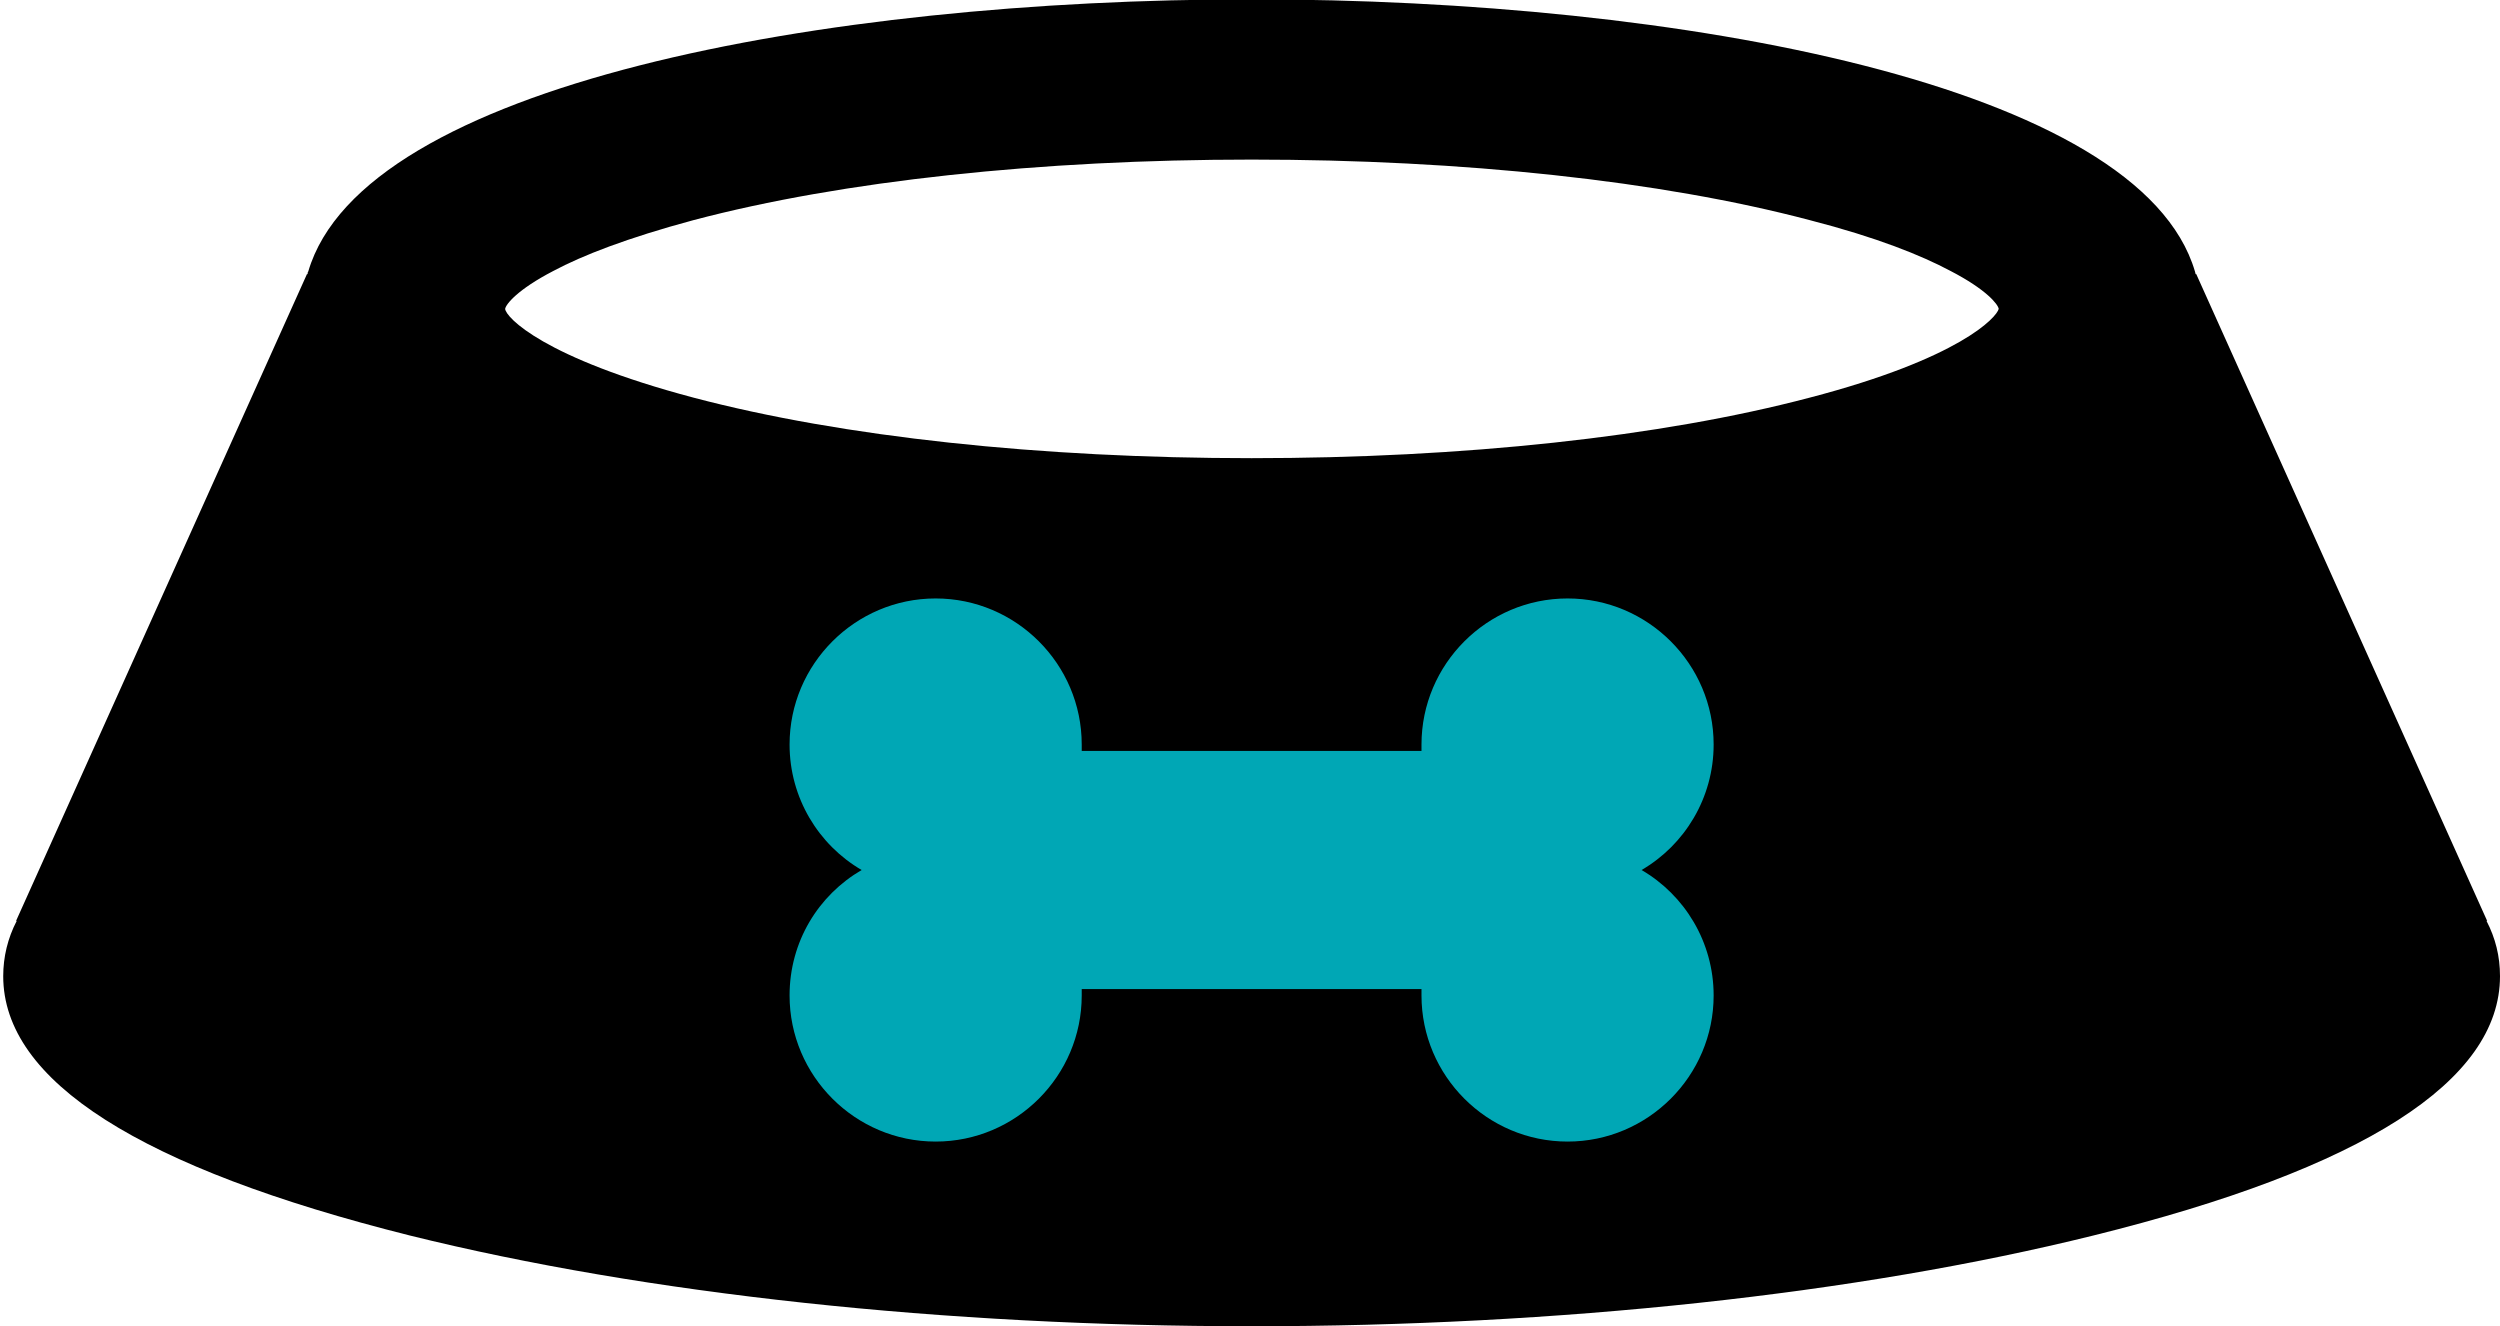
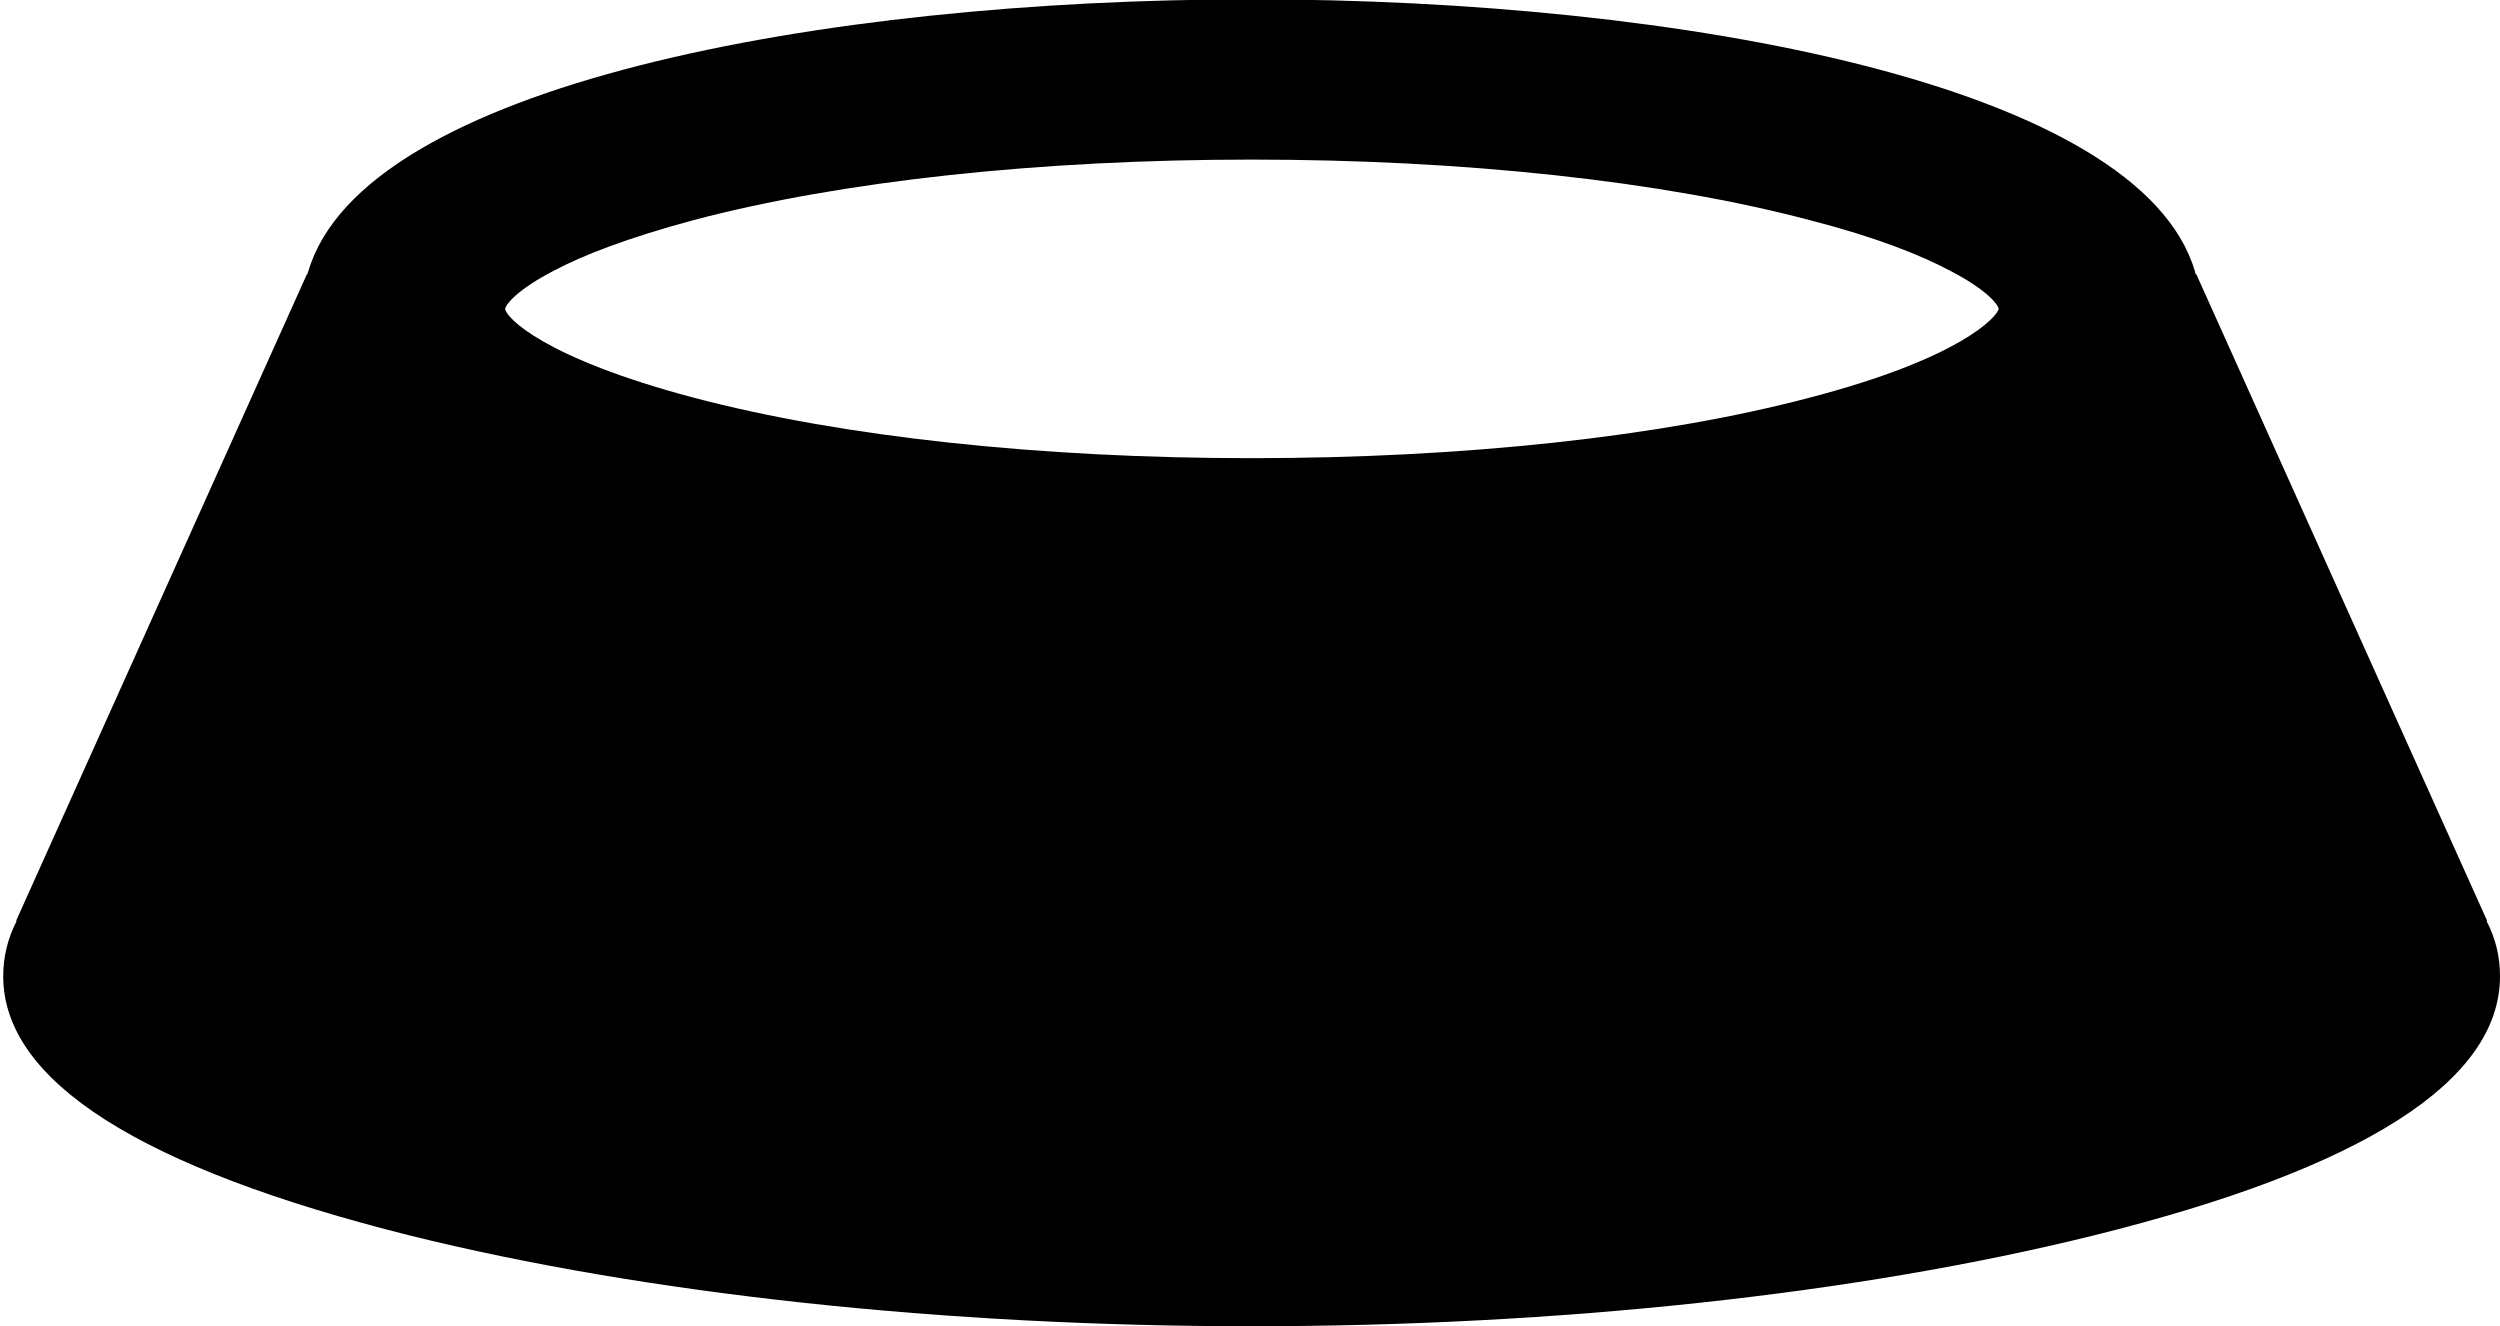
<svg xmlns="http://www.w3.org/2000/svg" version="1.1" id="uuid-d425d3b0-d23e-4744-838b-8657bfb9db26" x="0px" y="0px" viewBox="0 0 388.5 206.1" style="enable-background:new 0 0 388.5 206.1;" xml:space="preserve">
  <style type="text/css">
	.st0{fill:#00A7B5;}
</style>
  <path d="M386.4,143.1h0.1L341.3,42.6h-0.1c0-0.1-0.1-0.3-0.1-0.4c-8.5-29-79.9-42.3-146.6-42.3S56.4,13.2,47.9,42.2  c-0.1,0.1-0.1,0.3-0.1,0.4h-0.1L2.5,143.1h0.1c-1.4,2.7-2.1,5.6-2.1,8.6c0,16.3,21.3,29.8,63.2,40.3c36.7,9.1,83.1,14.1,130.8,14.1  s94.1-5,130.8-14.1c42-10.4,63.2-24,63.2-40.3C388.5,148.6,387.8,145.8,386.4,143.1L386.4,143.1z M281.2,61.8  c-23.1,6.1-53.9,9.4-86.7,9.4s-63.6-3.3-86.7-9.4C84.4,55.6,78.6,49.3,78.5,48c0.1-0.7,1.9-3,7.5-5.9c4.5-2.4,11.4-5.1,21.8-7.9  c23.1-6.1,53.9-9.4,86.7-9.4s63.6,3.3,86.7,9.4c10.5,2.7,17.4,5.5,21.9,7.9c5.6,2.9,7.4,5.2,7.5,5.9  C310.3,49.3,304.6,55.7,281.2,61.8L281.2,61.8z" />
-   <path class="st0" d="M122.7,154.7c0,12.5,10.2,22.7,22.7,22.7s22.7-10.2,22.7-22.7c0-0.3,0-0.7,0-1h52.8c0,0.3,0,0.6,0,1  c0,12.5,10.2,22.7,22.7,22.7s22.7-10.2,22.7-22.7c0-8.3-4.5-15.6-11.2-19.5c6.7-3.9,11.2-11.2,11.2-19.5c0-12.5-10.2-22.7-22.7-22.7  s-22.7,10.2-22.7,22.7c0,0.3,0,0.7,0,1h-52.8c0-0.3,0-0.6,0-1c0-12.5-10.2-22.7-22.7-22.7s-22.7,10.2-22.7,22.7  c0,8.3,4.5,15.6,11.2,19.5C127.2,139.1,122.7,146.3,122.7,154.7z" />
</svg>